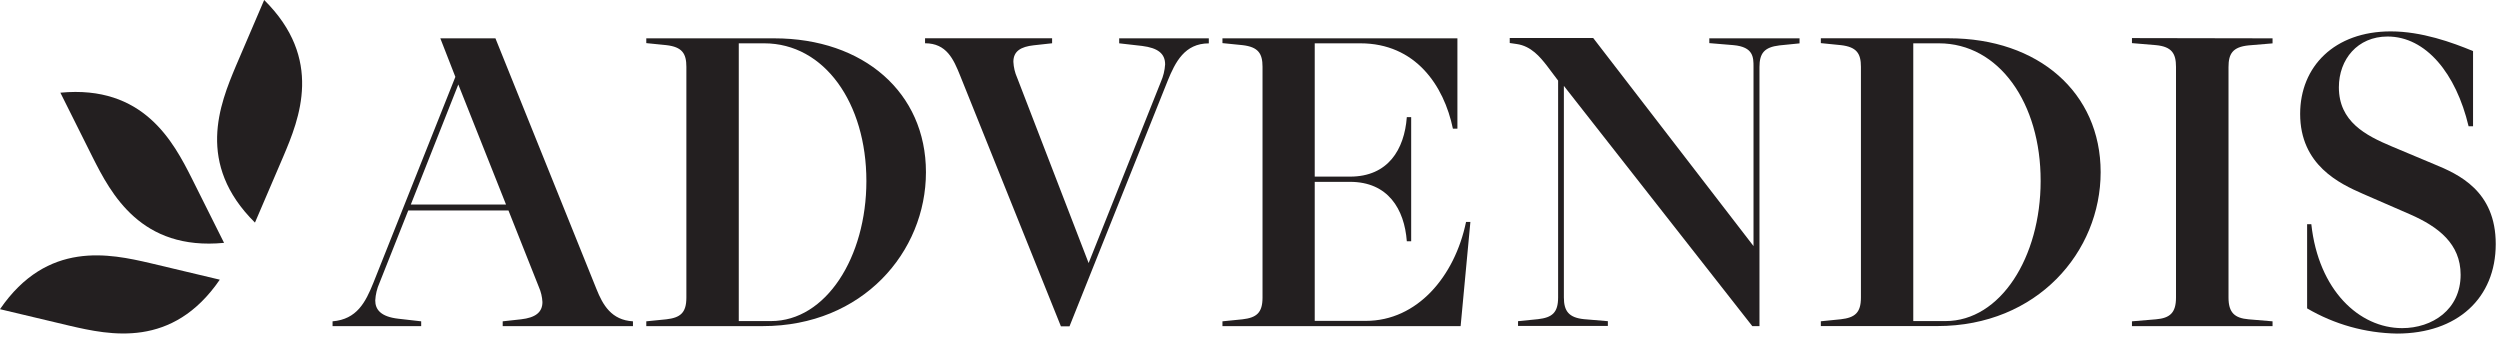
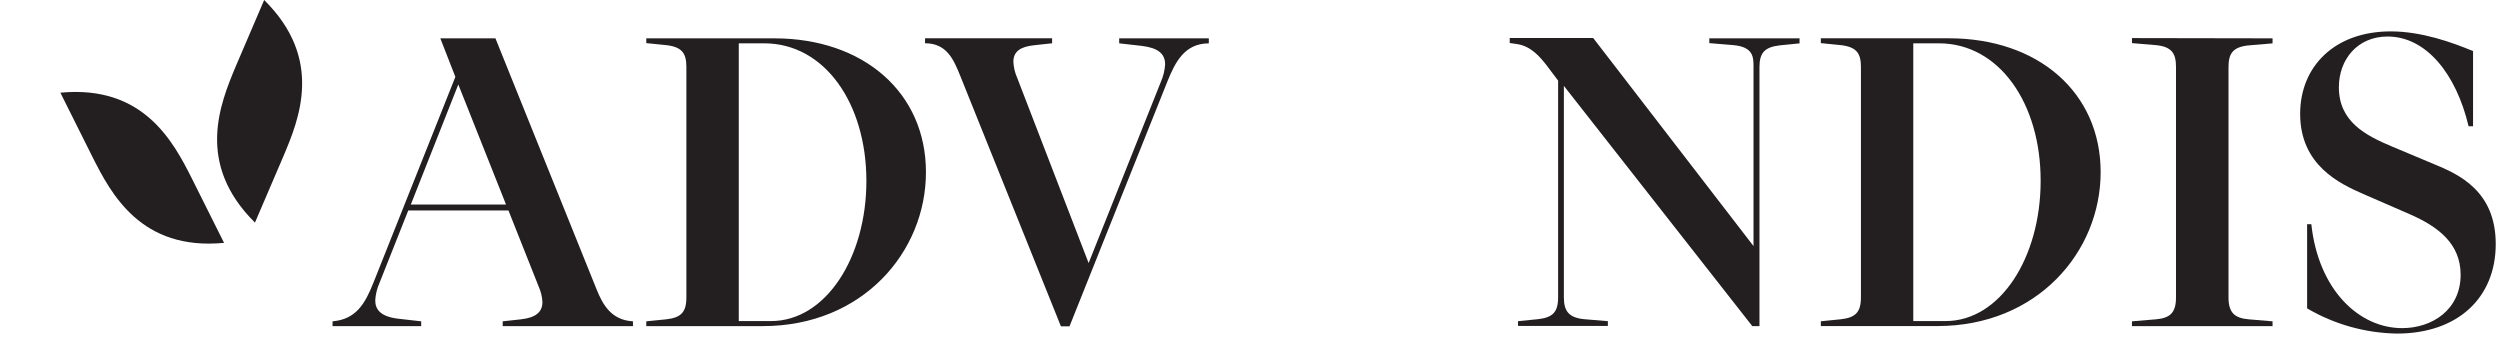
<svg xmlns="http://www.w3.org/2000/svg" width="200px" height="27px" viewBox="0 0 200 27" version="1.1">
  <title>Element 5</title>
  <g id="Page-1" stroke="none" stroke-width="1" fill="none" fill-rule="evenodd">
    <g id="Element-5" fill="#231F20" fill-rule="nonzero">
-       <path d="M5.559,26.057 L0,24.735 C3.788,19.206 8.79,20.302 12.024,21.052 L17.583,22.374 C13.792,27.903 8.794,26.807 5.559,26.057 Z" id="Path" />
      <path d="M7.395,12.549 L4.83,7.415 C11.479,6.782 13.864,11.332 15.359,14.298 L17.924,19.428 C11.279,20.069 8.89,15.515 7.395,12.549 Z" id="Path" />
      <path d="M18.874,5.275 L21.134,0 C25.892,4.711 23.96,9.474 22.657,12.537 L20.397,17.808 C15.639,13.097 17.591,8.334 18.874,5.275 Z" id="Path" />
      <path d="M36.665,6.758 L32.866,16.361 L40.481,16.361 L36.665,6.758 Z M39.635,3.067 L47.715,23.119 C48.228,24.405 48.918,25.61 50.637,25.706 L50.637,26.089 L40.216,26.089 L40.216,25.706 L41.683,25.545 C42.818,25.416 43.395,24.997 43.395,24.163 C43.373,23.746 43.275,23.336 43.106,22.954 L40.677,16.837 L32.661,16.837 L30.357,22.64 C30.159,23.081 30.045,23.555 30.02,24.038 C30.02,24.759 30.453,25.336 31.86,25.497 L33.695,25.706 L33.695,26.089 L26.605,26.089 L26.605,25.706 C28.553,25.545 29.242,24.179 29.864,22.64 L36.429,6.15 L35.226,3.067 L39.635,3.067 Z" id="Shape" />
      <path d="M59.102,3.466 L59.102,25.686 L61.675,25.686 C66.084,25.686 69.311,20.568 69.311,14.483 C69.311,8.249 65.956,3.466 61.134,3.466 L59.102,3.466 Z M51.703,3.067 L61.94,3.067 C69.078,3.067 74.076,7.399 74.076,13.774 C74.076,20.149 69.018,26.089 61.022,26.089 L51.703,26.089 L51.703,25.706 L53.307,25.545 C54.425,25.416 54.91,25.029 54.91,23.808 L54.91,5.344 C54.91,4.284 54.573,3.756 53.307,3.611 L51.703,3.45 L51.703,3.047 L51.703,3.067 Z" id="Shape" />
      <path d="M89.551,3.067 L96.705,3.067 L96.705,3.47 C94.774,3.47 94.024,4.965 93.415,6.46 L85.559,26.109 L84.874,26.109 L76.81,6.045 C76.281,4.731 75.723,3.462 74.004,3.462 L74.004,3.059 L84.168,3.059 L84.168,3.462 L82.697,3.623 C81.675,3.736 81.07,4.09 81.07,4.941 C81.091,5.384 81.194,5.821 81.375,6.226 L87.09,21.044 L92.874,6.536 C93.065,6.099 93.179,5.631 93.21,5.154 C93.21,4.3 92.649,3.836 91.371,3.675 L89.535,3.466 L89.535,3.063 L89.551,3.067 Z" id="Path" />
-       <path d="M97.796,3.067 L116.593,3.067 L116.593,10.292 L116.232,10.292 C115.511,6.823 113.23,3.466 108.826,3.466 L105.178,3.466 L105.178,14.129 L108.008,14.129 C111.042,14.129 112.353,11.961 112.545,9.373 L112.894,9.373 L112.894,19.299 L112.545,19.299 C112.353,16.728 111.042,14.548 108.008,14.548 L105.178,14.548 L105.178,25.67 L109.267,25.67 C113.375,25.67 116.377,22.124 117.283,17.756 L117.631,17.756 L116.85,26.089 L97.796,26.089 L97.796,25.706 L99.399,25.545 C100.517,25.416 101.002,25.029 101.002,23.808 L101.002,5.344 C101.002,4.284 100.665,3.756 99.399,3.611 L97.796,3.45 L97.796,3.047 L97.796,3.067 Z" id="Path" />
      <path d="M136.749,3.067 L143.964,3.067 L143.964,3.47 L142.361,3.631 C141.13,3.776 140.758,4.272 140.758,5.364 L140.758,26.089 L140.184,26.089 L125.11,6.871 L125.11,23.796 C125.11,24.892 125.511,25.408 126.713,25.533 L128.629,25.694 L128.629,26.077 L121.443,26.077 L121.443,25.694 L123.046,25.533 C124.168,25.404 124.649,25.017 124.649,23.796 L124.649,6.448 L123.739,5.239 C123.21,4.566 122.493,3.683 121.335,3.522 L120.778,3.441 L120.778,3.039 L127.455,3.039 L140.281,19.686 L140.281,5.344 C140.281,4.59 140.281,3.756 138.677,3.611 L136.745,3.45 L136.745,3.047 L136.749,3.067 Z" id="Path" />
      <path d="M153.062,3.466 L153.062,25.686 L155.635,25.686 C160.044,25.686 163.251,20.568 163.251,14.483 C163.267,8.249 159.92,3.466 155.11,3.466 L153.062,3.466 Z M145.667,3.063 L155.912,3.063 C163.054,3.063 168.052,7.395 168.052,13.77 C168.052,20.145 162.986,26.085 154.986,26.085 L145.667,26.085 L145.667,25.702 L147.271,25.541 C148.389,25.412 148.874,25.025 148.874,23.804 L148.874,5.344 C148.874,4.284 148.537,3.756 147.271,3.611 L145.667,3.45 L145.667,3.047 L145.667,3.063 Z" id="Shape" />
      <path d="M181.804,3.067 L181.804,3.47 L179.884,3.631 C178.609,3.76 178.281,4.304 178.281,5.364 L178.281,23.808 C178.281,25.017 178.778,25.449 179.884,25.545 L181.804,25.706 L181.804,26.089 L170.557,26.089 L170.557,25.706 L172.477,25.545 C173.591,25.449 174.08,25.029 174.08,23.808 L174.08,5.344 C174.08,4.284 173.743,3.732 172.477,3.611 L170.557,3.45 L170.557,3.047 L181.804,3.067 Z" id="Path" />
      <path d="M197.844,10.099 L197.487,10.099 C196.485,5.876 194.072,2.922 191.006,2.922 C188.601,2.922 187.11,4.751 187.11,6.984 C187.11,9.732 189.251,10.836 191.355,11.719 L194.725,13.133 C196.689,13.939 199.659,15.269 199.659,19.521 C199.659,23.845 196.593,26.686 191.756,26.686 C189.228,26.644 186.753,25.95 184.569,24.671 L184.569,17.937 L184.906,17.937 C185.479,23.216 188.737,26.25 192.172,26.25 C194.577,26.25 196.85,24.776 196.85,21.979 C196.85,19.509 195.078,18.142 192.794,17.143 L189.026,15.503 C187.19,14.697 184.012,13.222 184.012,9.111 C184.012,5.323 186.758,2.511 191.263,2.511 C193.735,2.511 196.18,3.397 197.844,4.086 L197.844,10.099 L197.844,10.099 Z" id="Path" />
    </g>
  </g>
</svg>